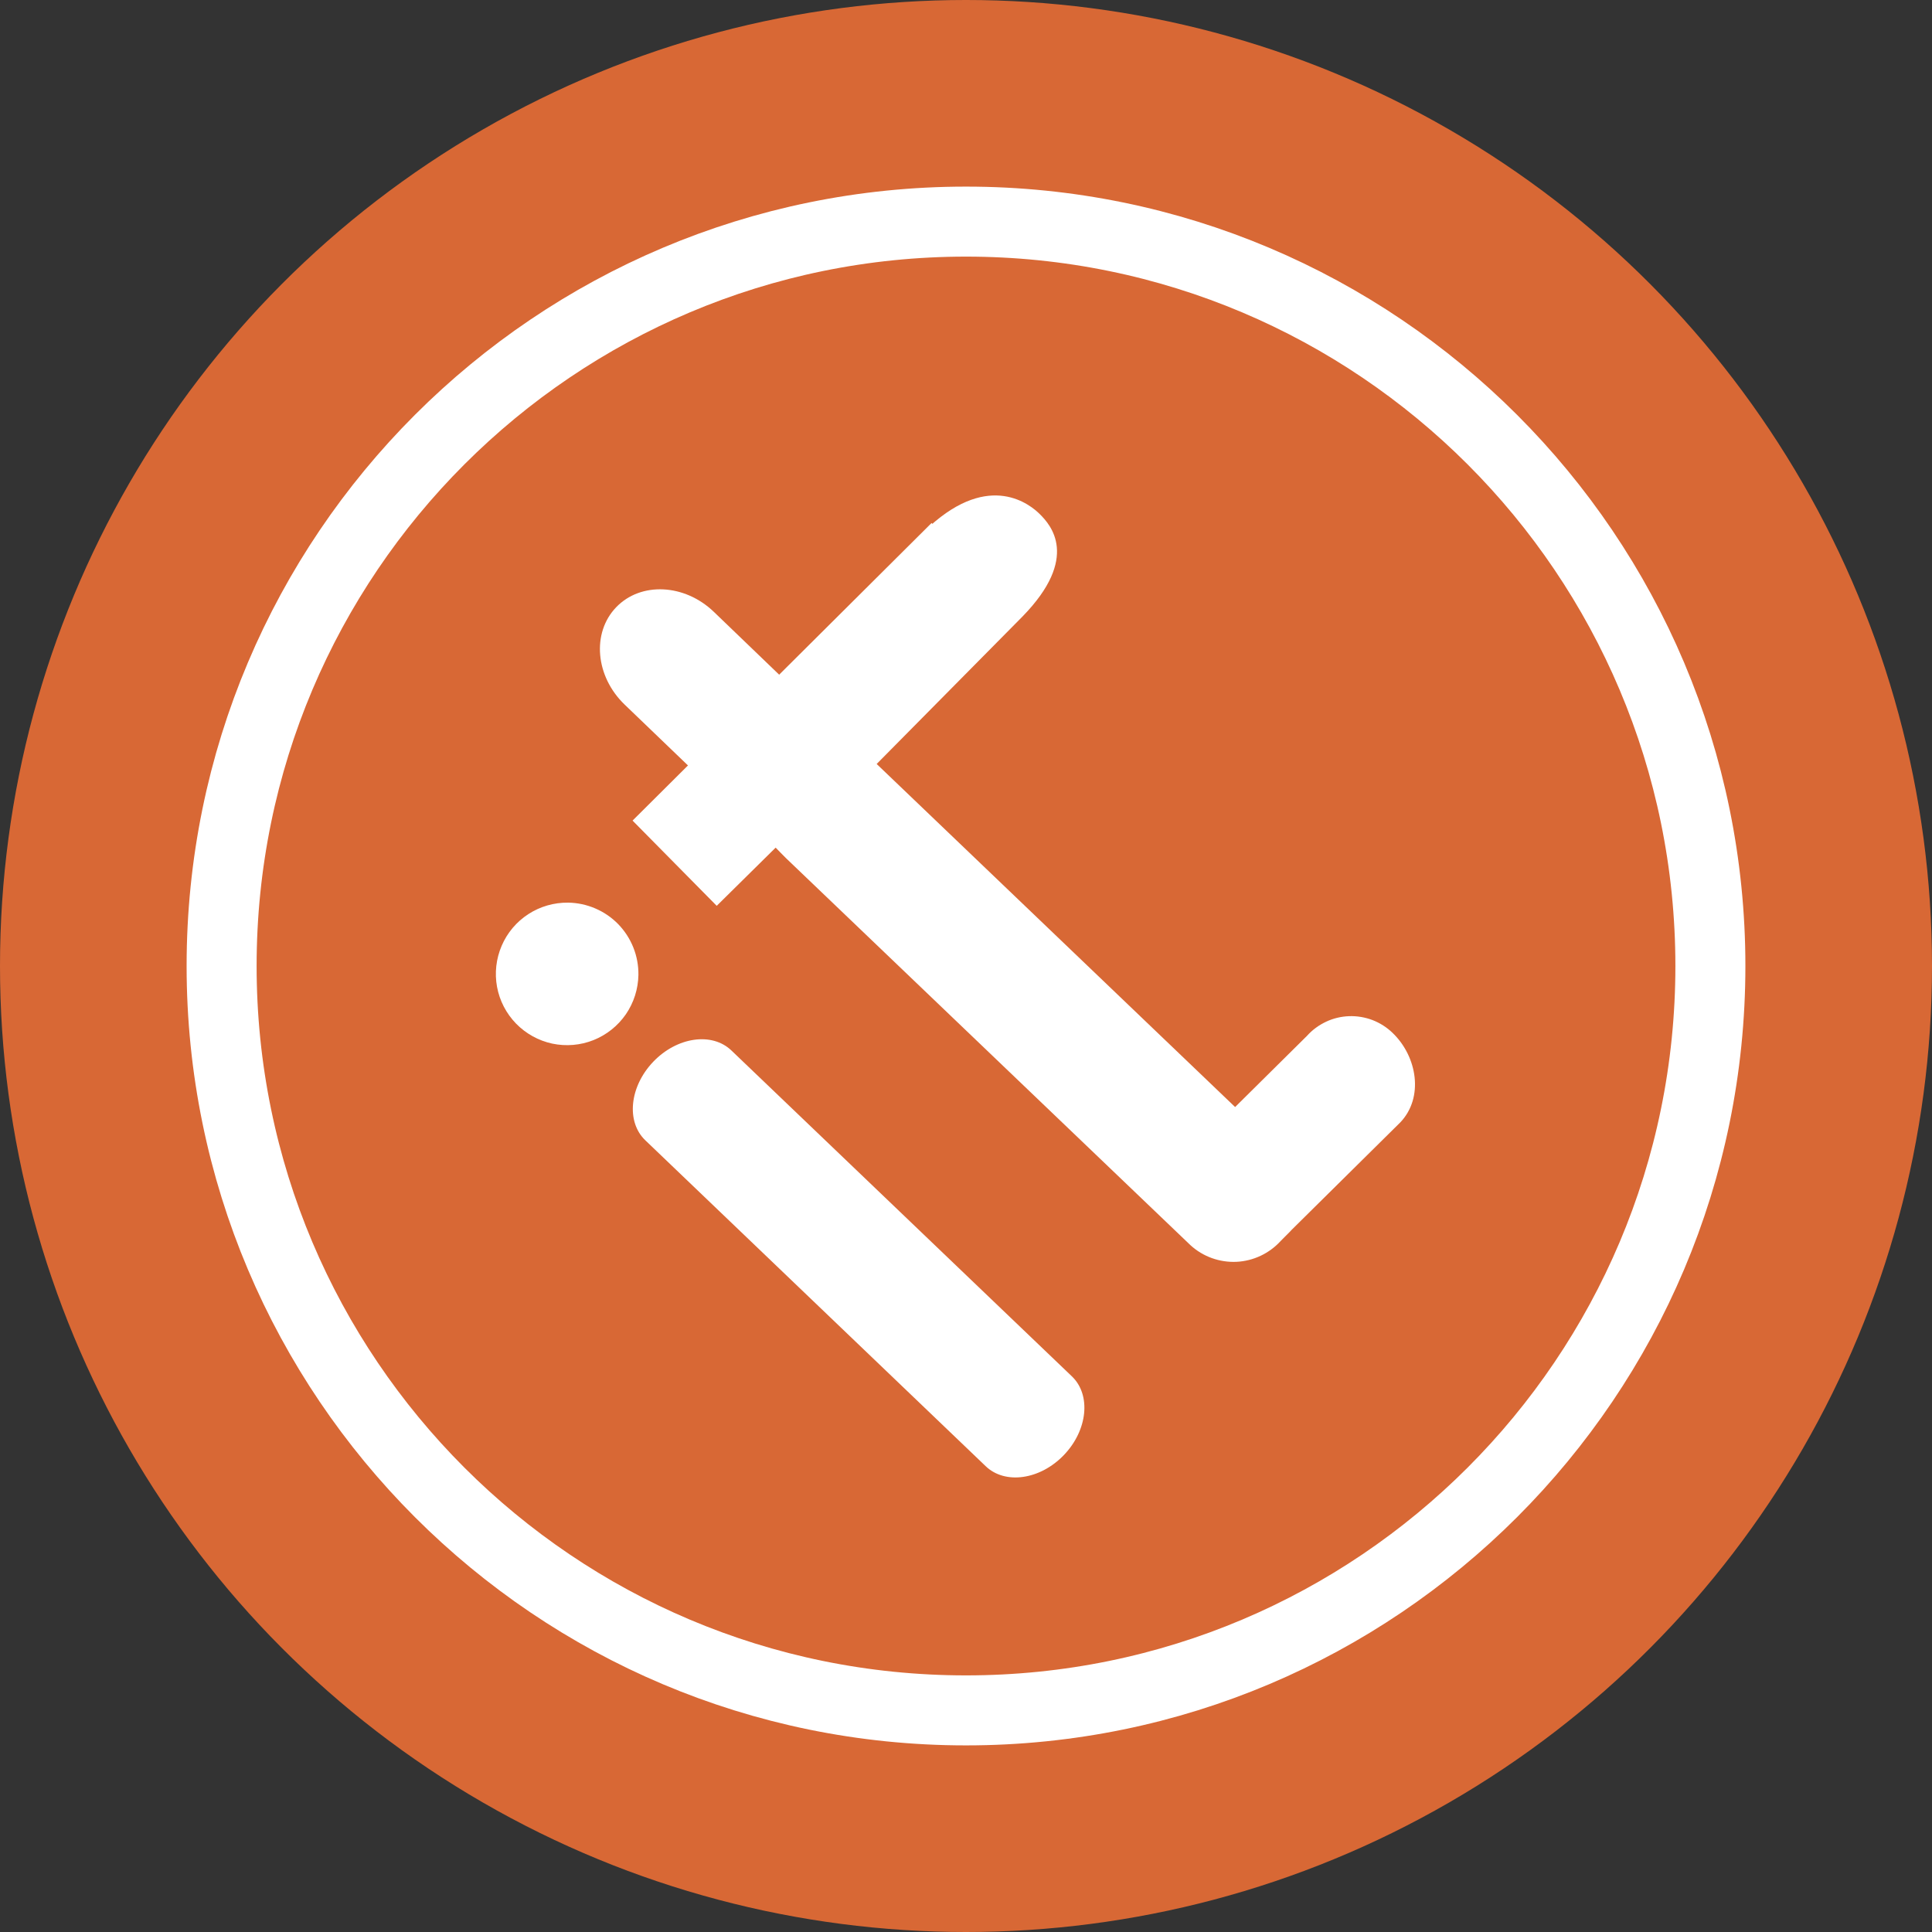
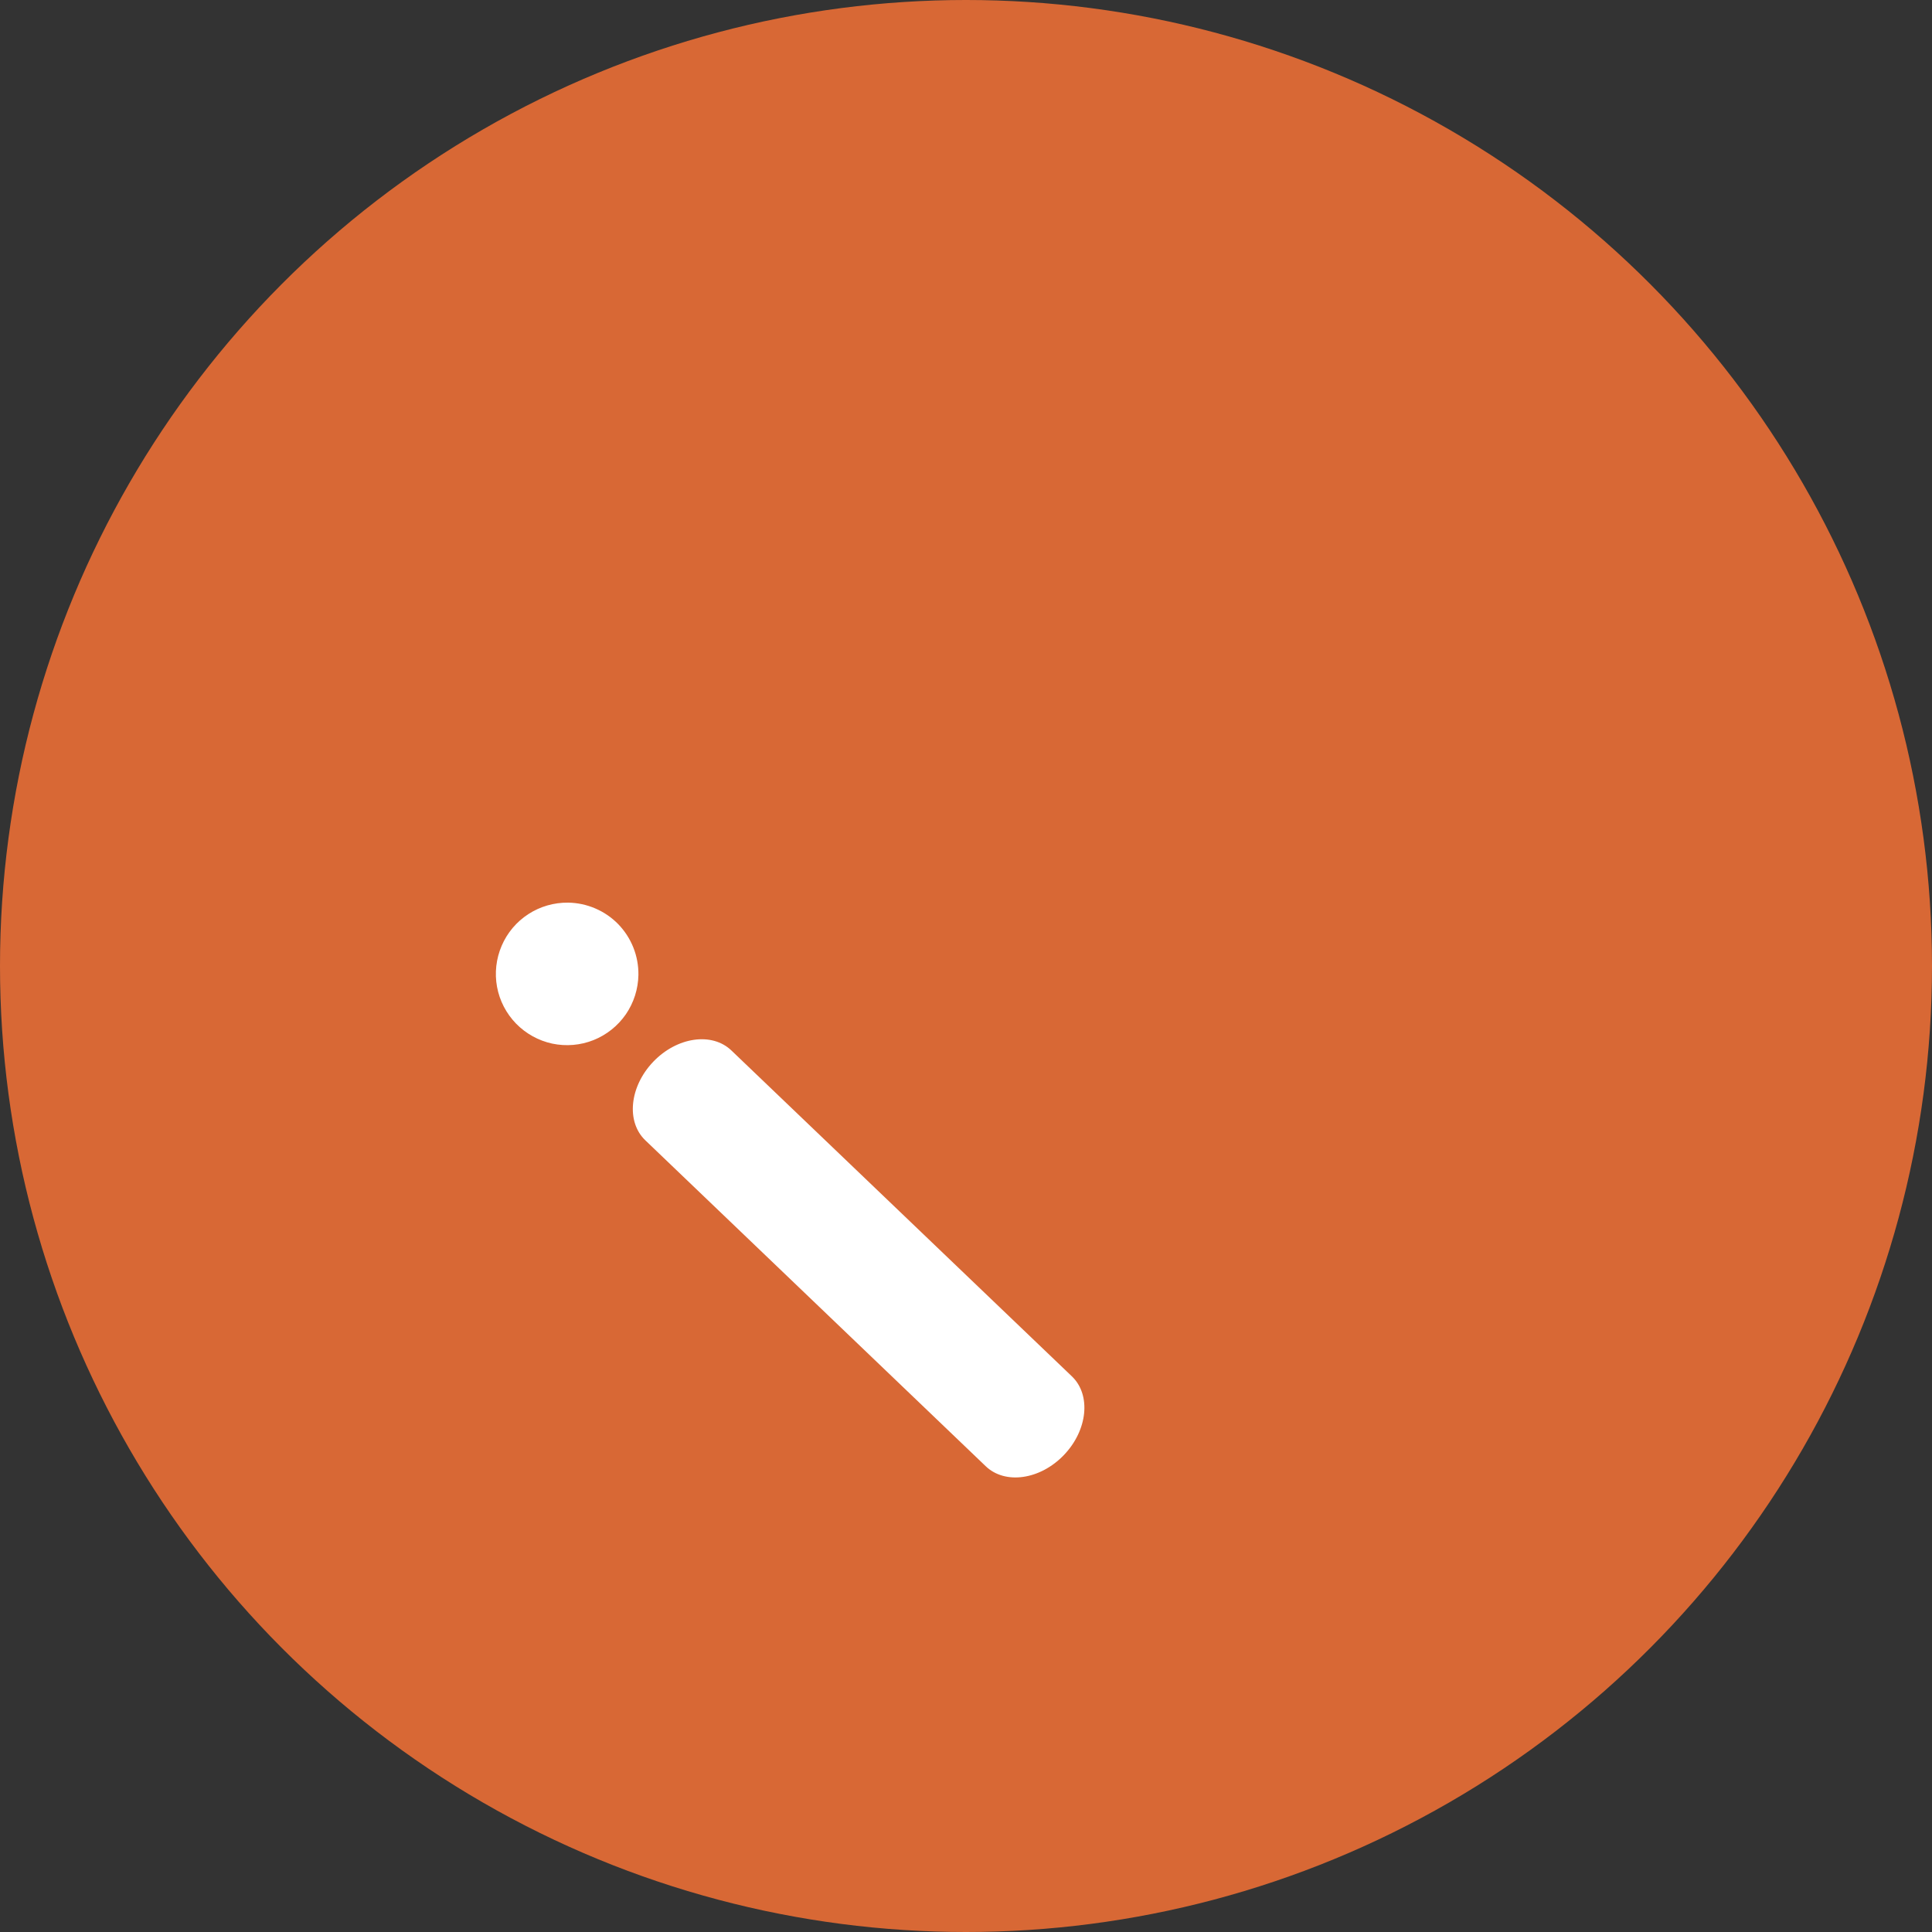
<svg xmlns="http://www.w3.org/2000/svg" width="34" height="34" viewBox="0 0 34 34" fill="none">
  <rect x="0" y="0" width="34" height="34" fill="#333333" stroke="none" />
  <circle cx="17" cy="17" r="17" fill="#D86835" />
-   <path d="M17 3.9C24.235 3.9 30.1 9.765 30.1 17C30.1 24.235 24.235 30.1 17 30.1C9.765 30.1 3.9 24.235 3.9 17C3.9 9.765 9.765 3.9 17 3.9Z" stroke="white" stroke-width="1.232" stroke-miterlimit="10" />
  <path d="M18.724 25.605C18.306 26.042 17.689 26.13 17.348 25.804L11.358 20.069C11.015 19.742 11.078 19.122 11.496 18.685C11.914 18.248 12.53 18.159 12.872 18.487L18.863 24.221C19.205 24.548 19.142 25.168 18.724 25.605Z" fill="white" />
  <path d="M11.235 17.156C11.231 17.404 11.154 17.646 11.014 17.85C10.873 18.054 10.675 18.212 10.445 18.304C10.214 18.396 9.962 18.417 9.719 18.366C9.477 18.314 9.255 18.191 9.082 18.014C8.909 17.836 8.792 17.611 8.747 17.367C8.702 17.123 8.731 16.871 8.829 16.643C8.927 16.415 9.09 16.222 9.298 16.087C9.506 15.952 9.75 15.882 9.998 15.885C10.162 15.887 10.325 15.922 10.476 15.987C10.628 16.052 10.765 16.146 10.88 16.264C10.995 16.383 11.085 16.522 11.146 16.675C11.207 16.828 11.237 16.992 11.235 17.156Z" fill="white" />
-   <path d="M24.507 18.177C24.406 18.079 24.286 18.003 24.155 17.952C24.023 17.902 23.883 17.878 23.742 17.883C23.602 17.888 23.463 17.921 23.336 17.981C23.209 18.041 23.094 18.125 23 18.23L21.736 19.482L15.426 13.443C15.377 13.396 14.934 13.112 14.878 13.076L17.675 10.47L16.394 9.204L11.132 14.441L12.613 15.941L13.65 14.917C13.714 14.981 13.77 15.042 13.835 15.105L20.951 21.914C21.171 22.115 21.462 22.219 21.759 22.206C22.056 22.192 22.336 22.06 22.537 21.84C22.605 21.768 22.689 21.691 22.73 21.644L24.642 19.753C25.06 19.317 24.943 18.595 24.507 18.177Z" fill="white" />
-   <path d="M17.993 10.851C19.012 9.808 18.485 9.234 18.301 9.05C18.135 8.884 17.425 8.292 16.358 9.263L13.72 11.881L12.562 10.767C12.046 10.272 11.277 10.236 10.844 10.686C10.41 11.137 10.477 11.904 10.993 12.4L12.835 14.17C13.668 15.027 13.775 15.063 14.584 14.298" fill="white" />
</svg>